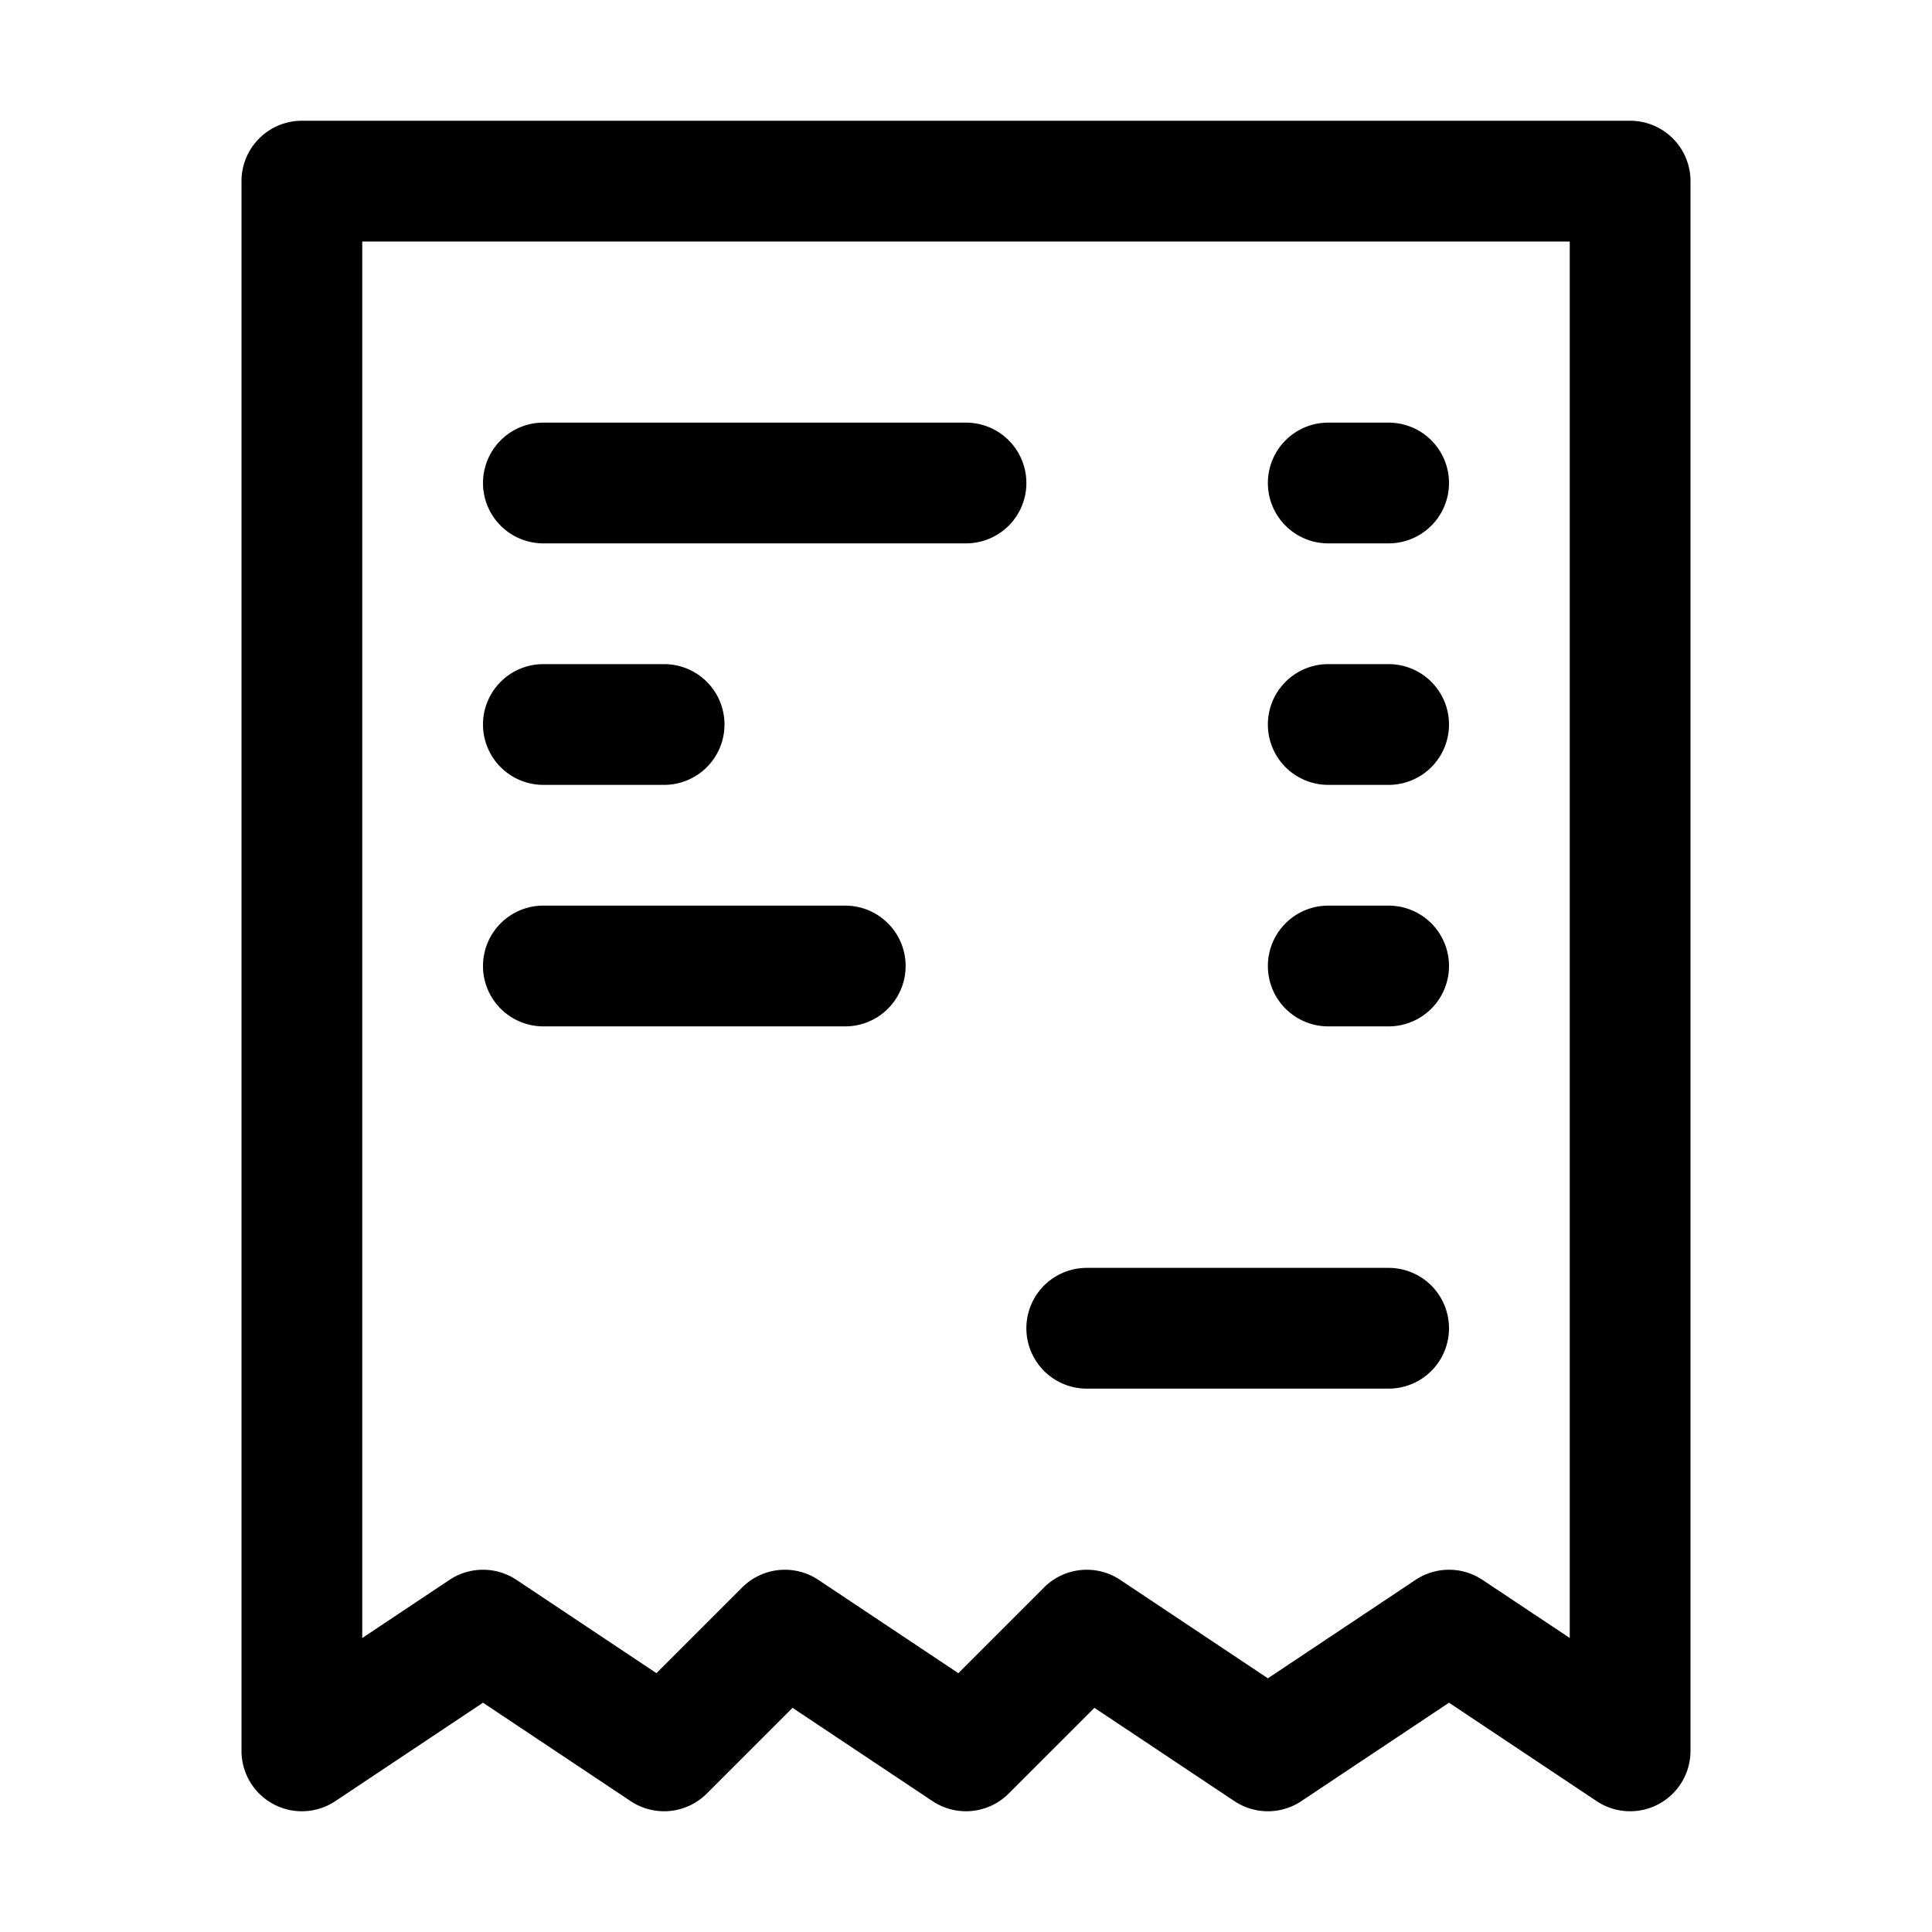
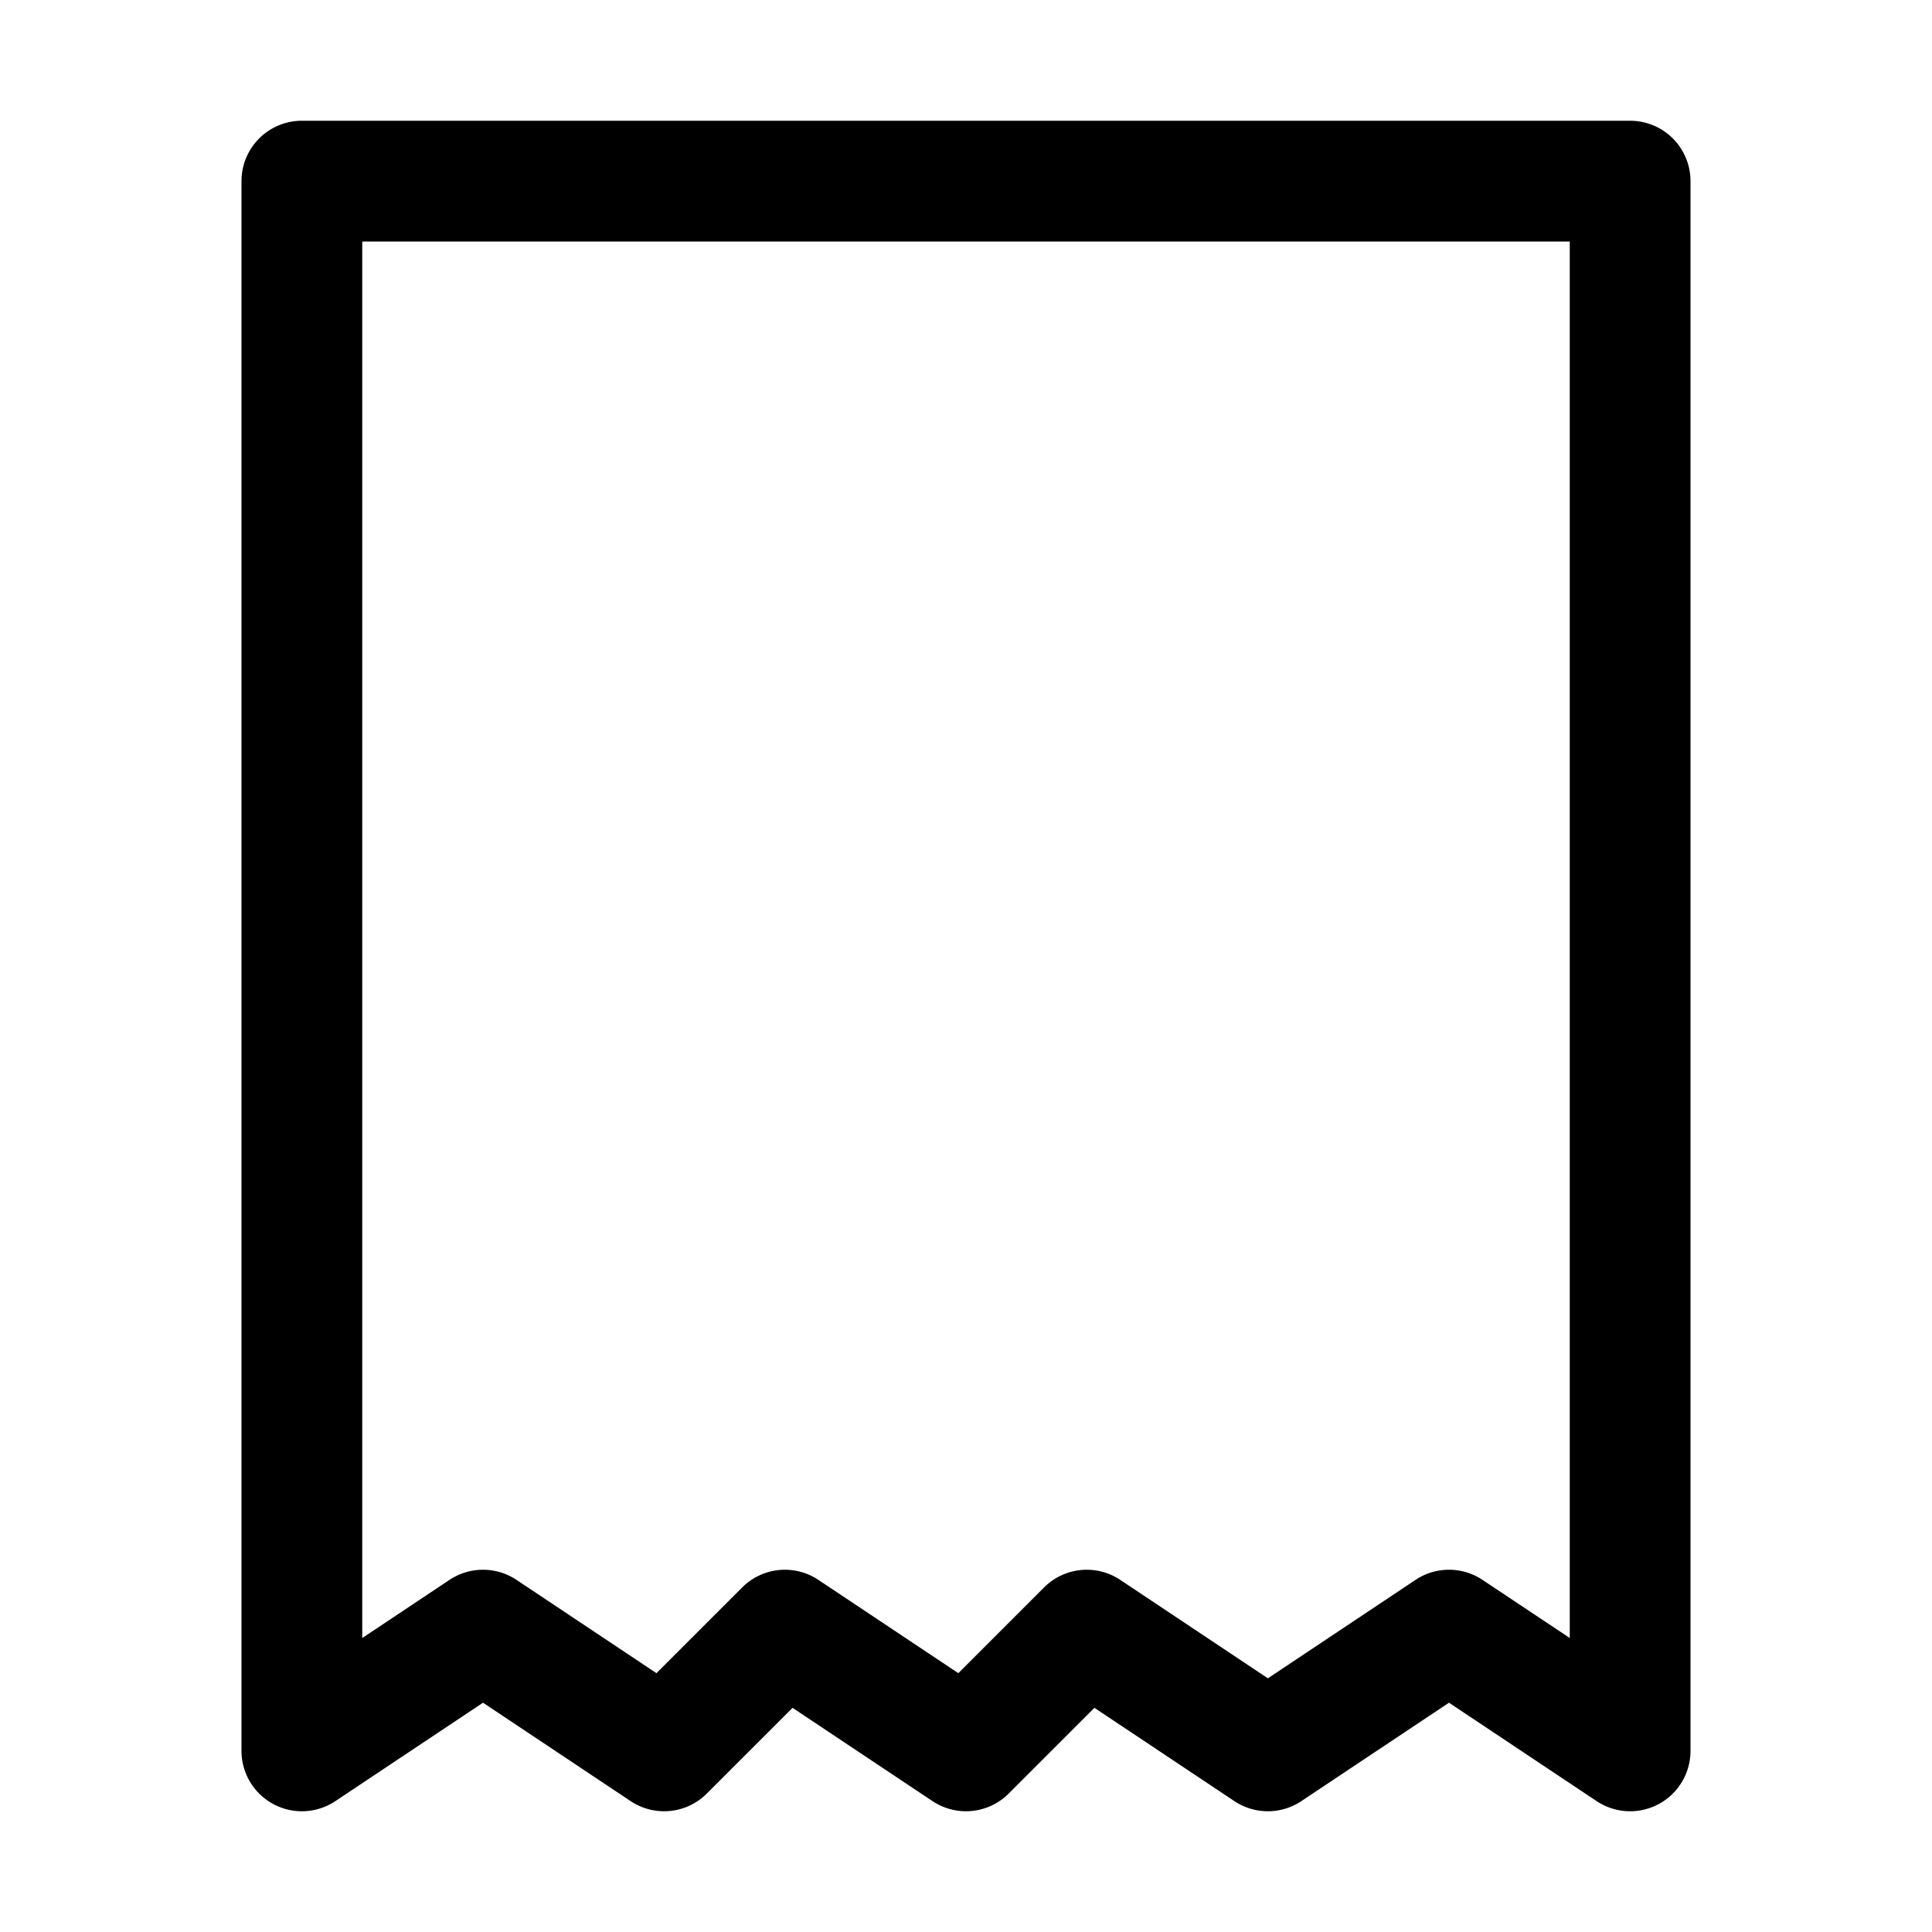
<svg xmlns="http://www.w3.org/2000/svg" fill="none" viewBox="0 0 32 32" class="acv-icon">
-   <path fill="currentColor" d="M8 8a1 1 0 0 1 1-1h7a1 1 0 1 1 0 2H9a1 1 0 0 1-1-1ZM21 8a1 1 0 0 1 1-1h1a1 1 0 1 1 0 2h-1a1 1 0 0 1-1-1ZM22 11a1 1 0 1 0 0 2h1a1 1 0 1 0 0-2h-1ZM21 16a1 1 0 0 1 1-1h1a1 1 0 1 1 0 2h-1a1 1 0 0 1-1-1ZM18 21a1 1 0 1 0 0 2h5a1 1 0 1 0 0-2h-5ZM8 12a1 1 0 0 1 1-1h2a1 1 0 1 1 0 2H9a1 1 0 0 1-1-1ZM9 15a1 1 0 1 0 0 2h5a1 1 0 1 0 0-2H9Z" />
  <path fill="currentColor" fill-rule="evenodd" d="M5.555 29.832A1 1 0 0 1 4 29V3a1 1 0 0 1 1-1h22a1 1 0 0 1 1 1v26a1 1 0 0 1-1.555.832L24 28.202l-2.445 1.63a1 1 0 0 1-1.11 0l-2.318-1.545-1.42 1.42a1 1 0 0 1-1.262.125l-2.318-1.545-1.42 1.42a1 1 0 0 1-1.262.125L8 28.202l-2.445 1.63Zm1.89-3.664a1 1 0 0 1 1.11 0l2.318 1.545 1.42-1.42a1 1 0 0 1 1.262-.125l2.318 1.545 1.42-1.42a1 1 0 0 1 1.262-.125L21 27.798l2.445-1.63a1 1 0 0 1 1.11 0L26 27.13V4H6v23.131l1.445-.963Z" clip-rule="evenodd" />
</svg>